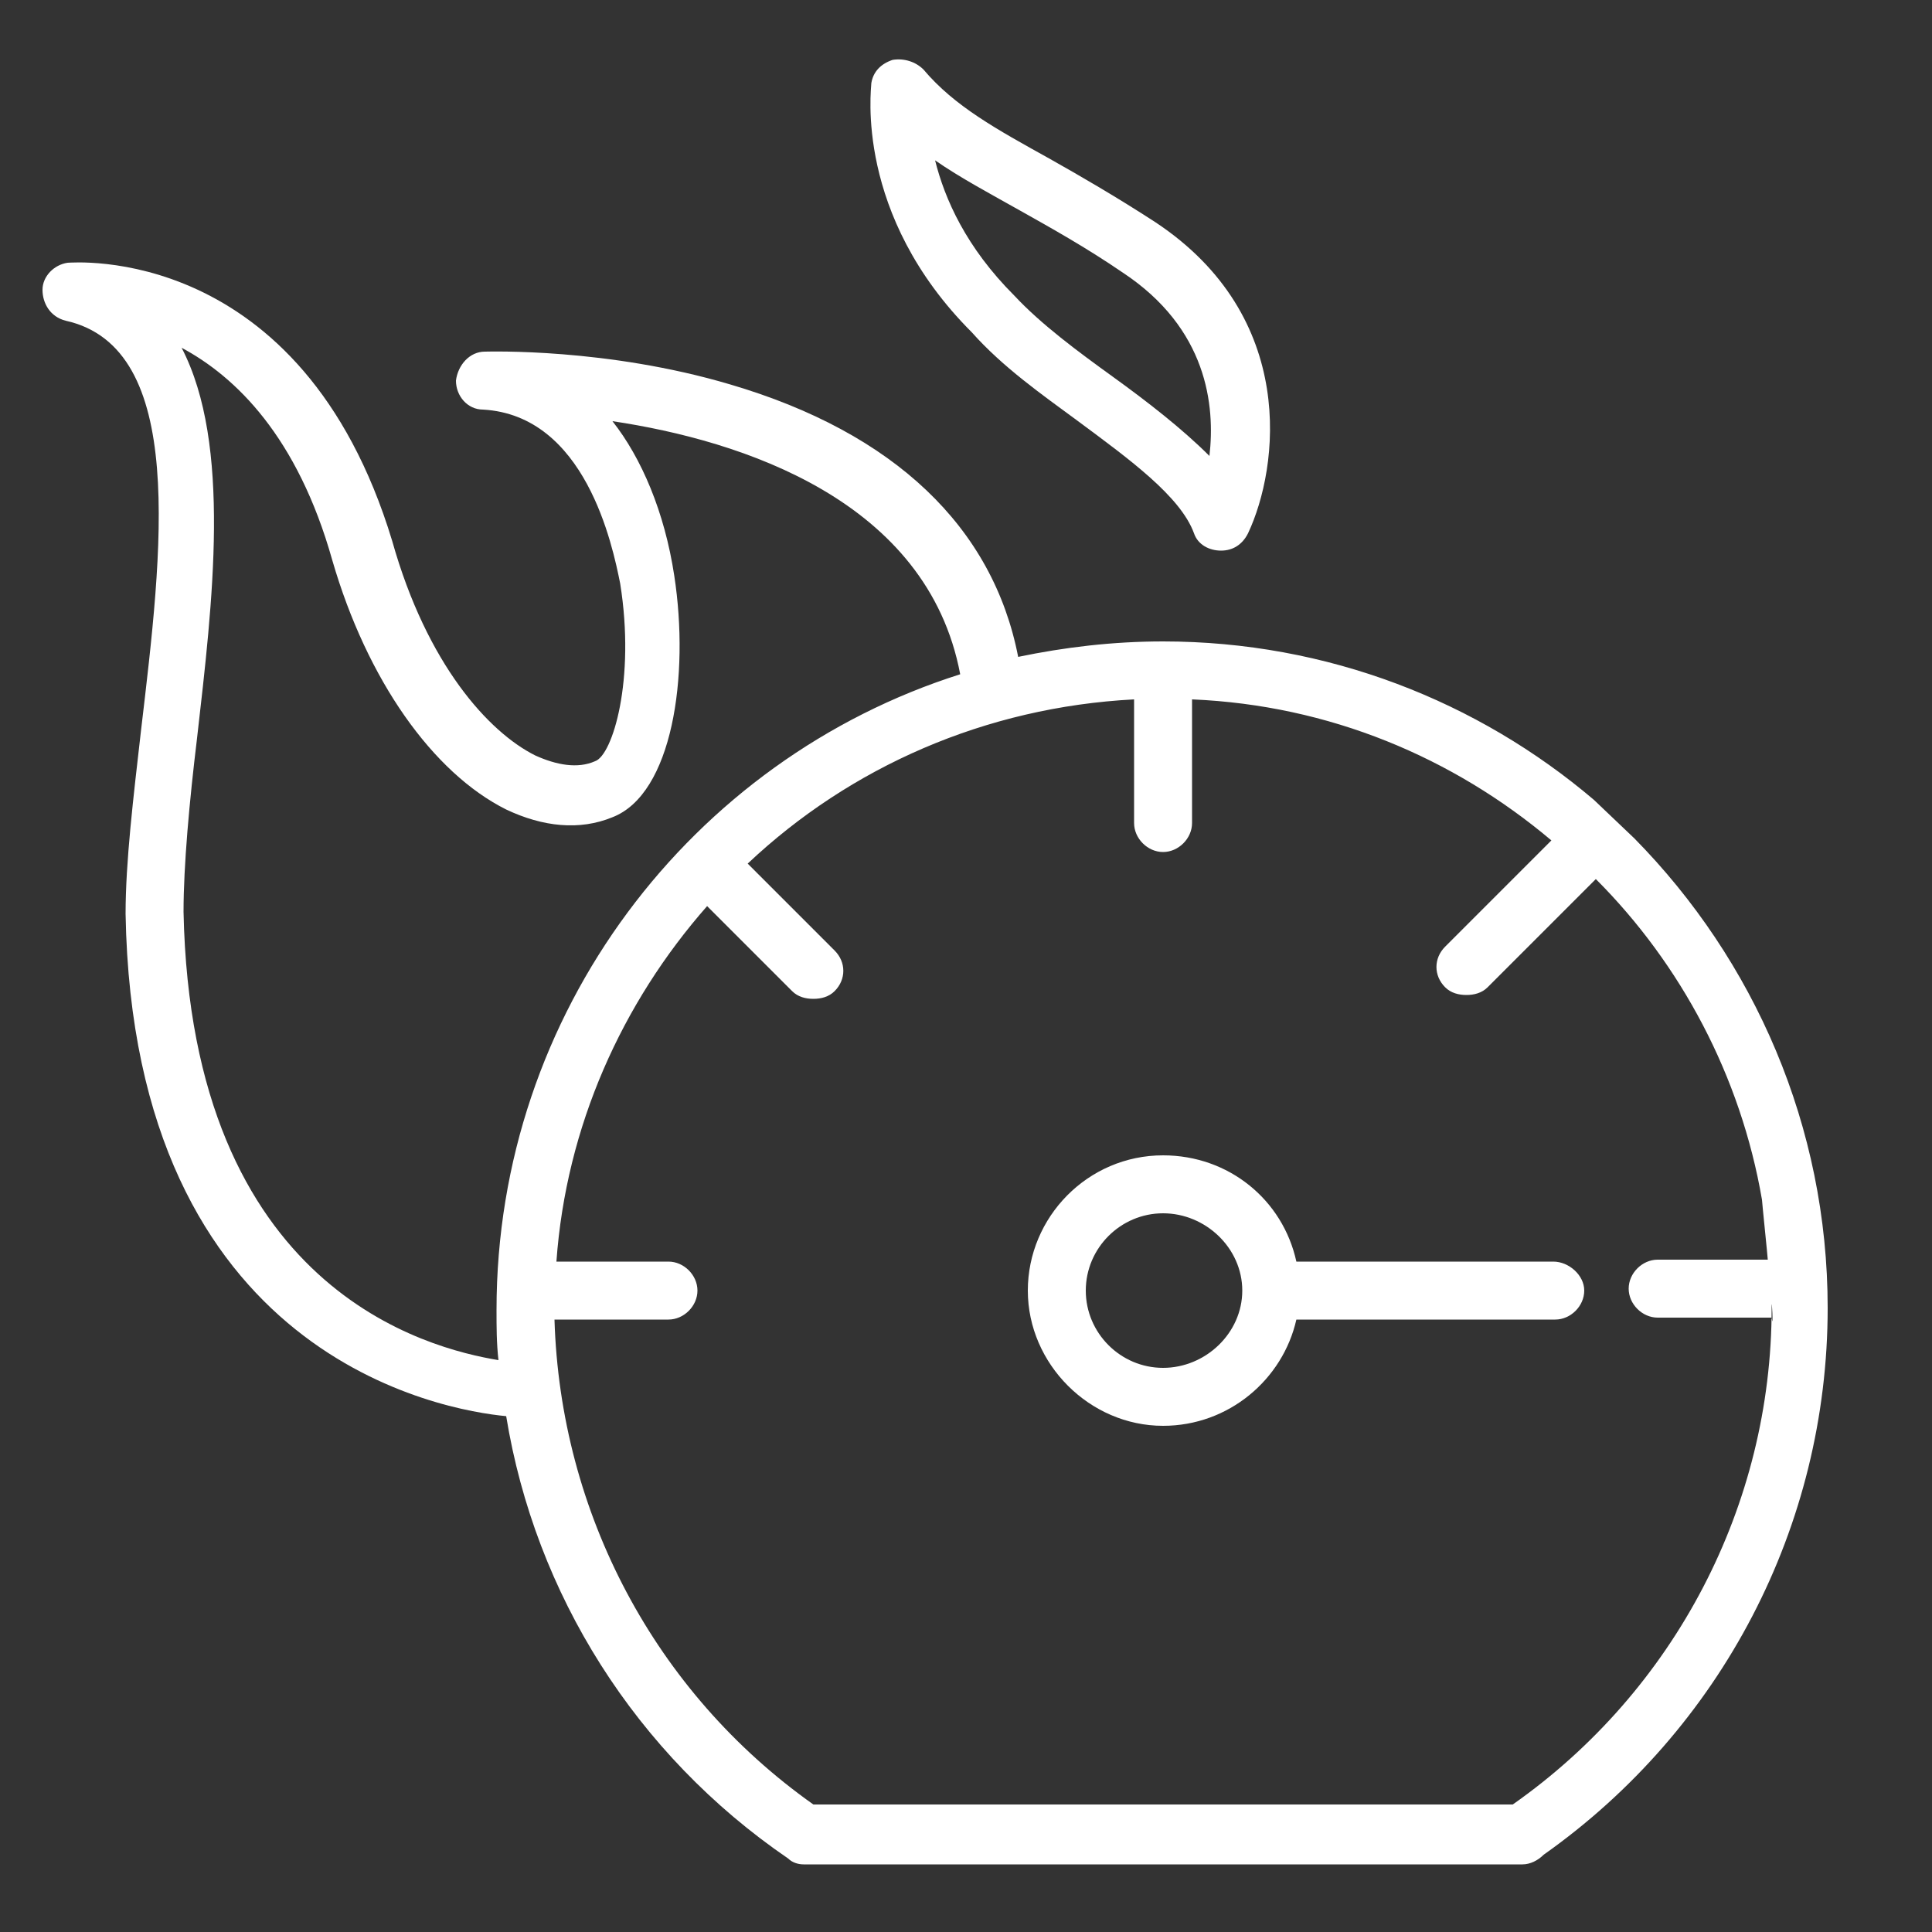
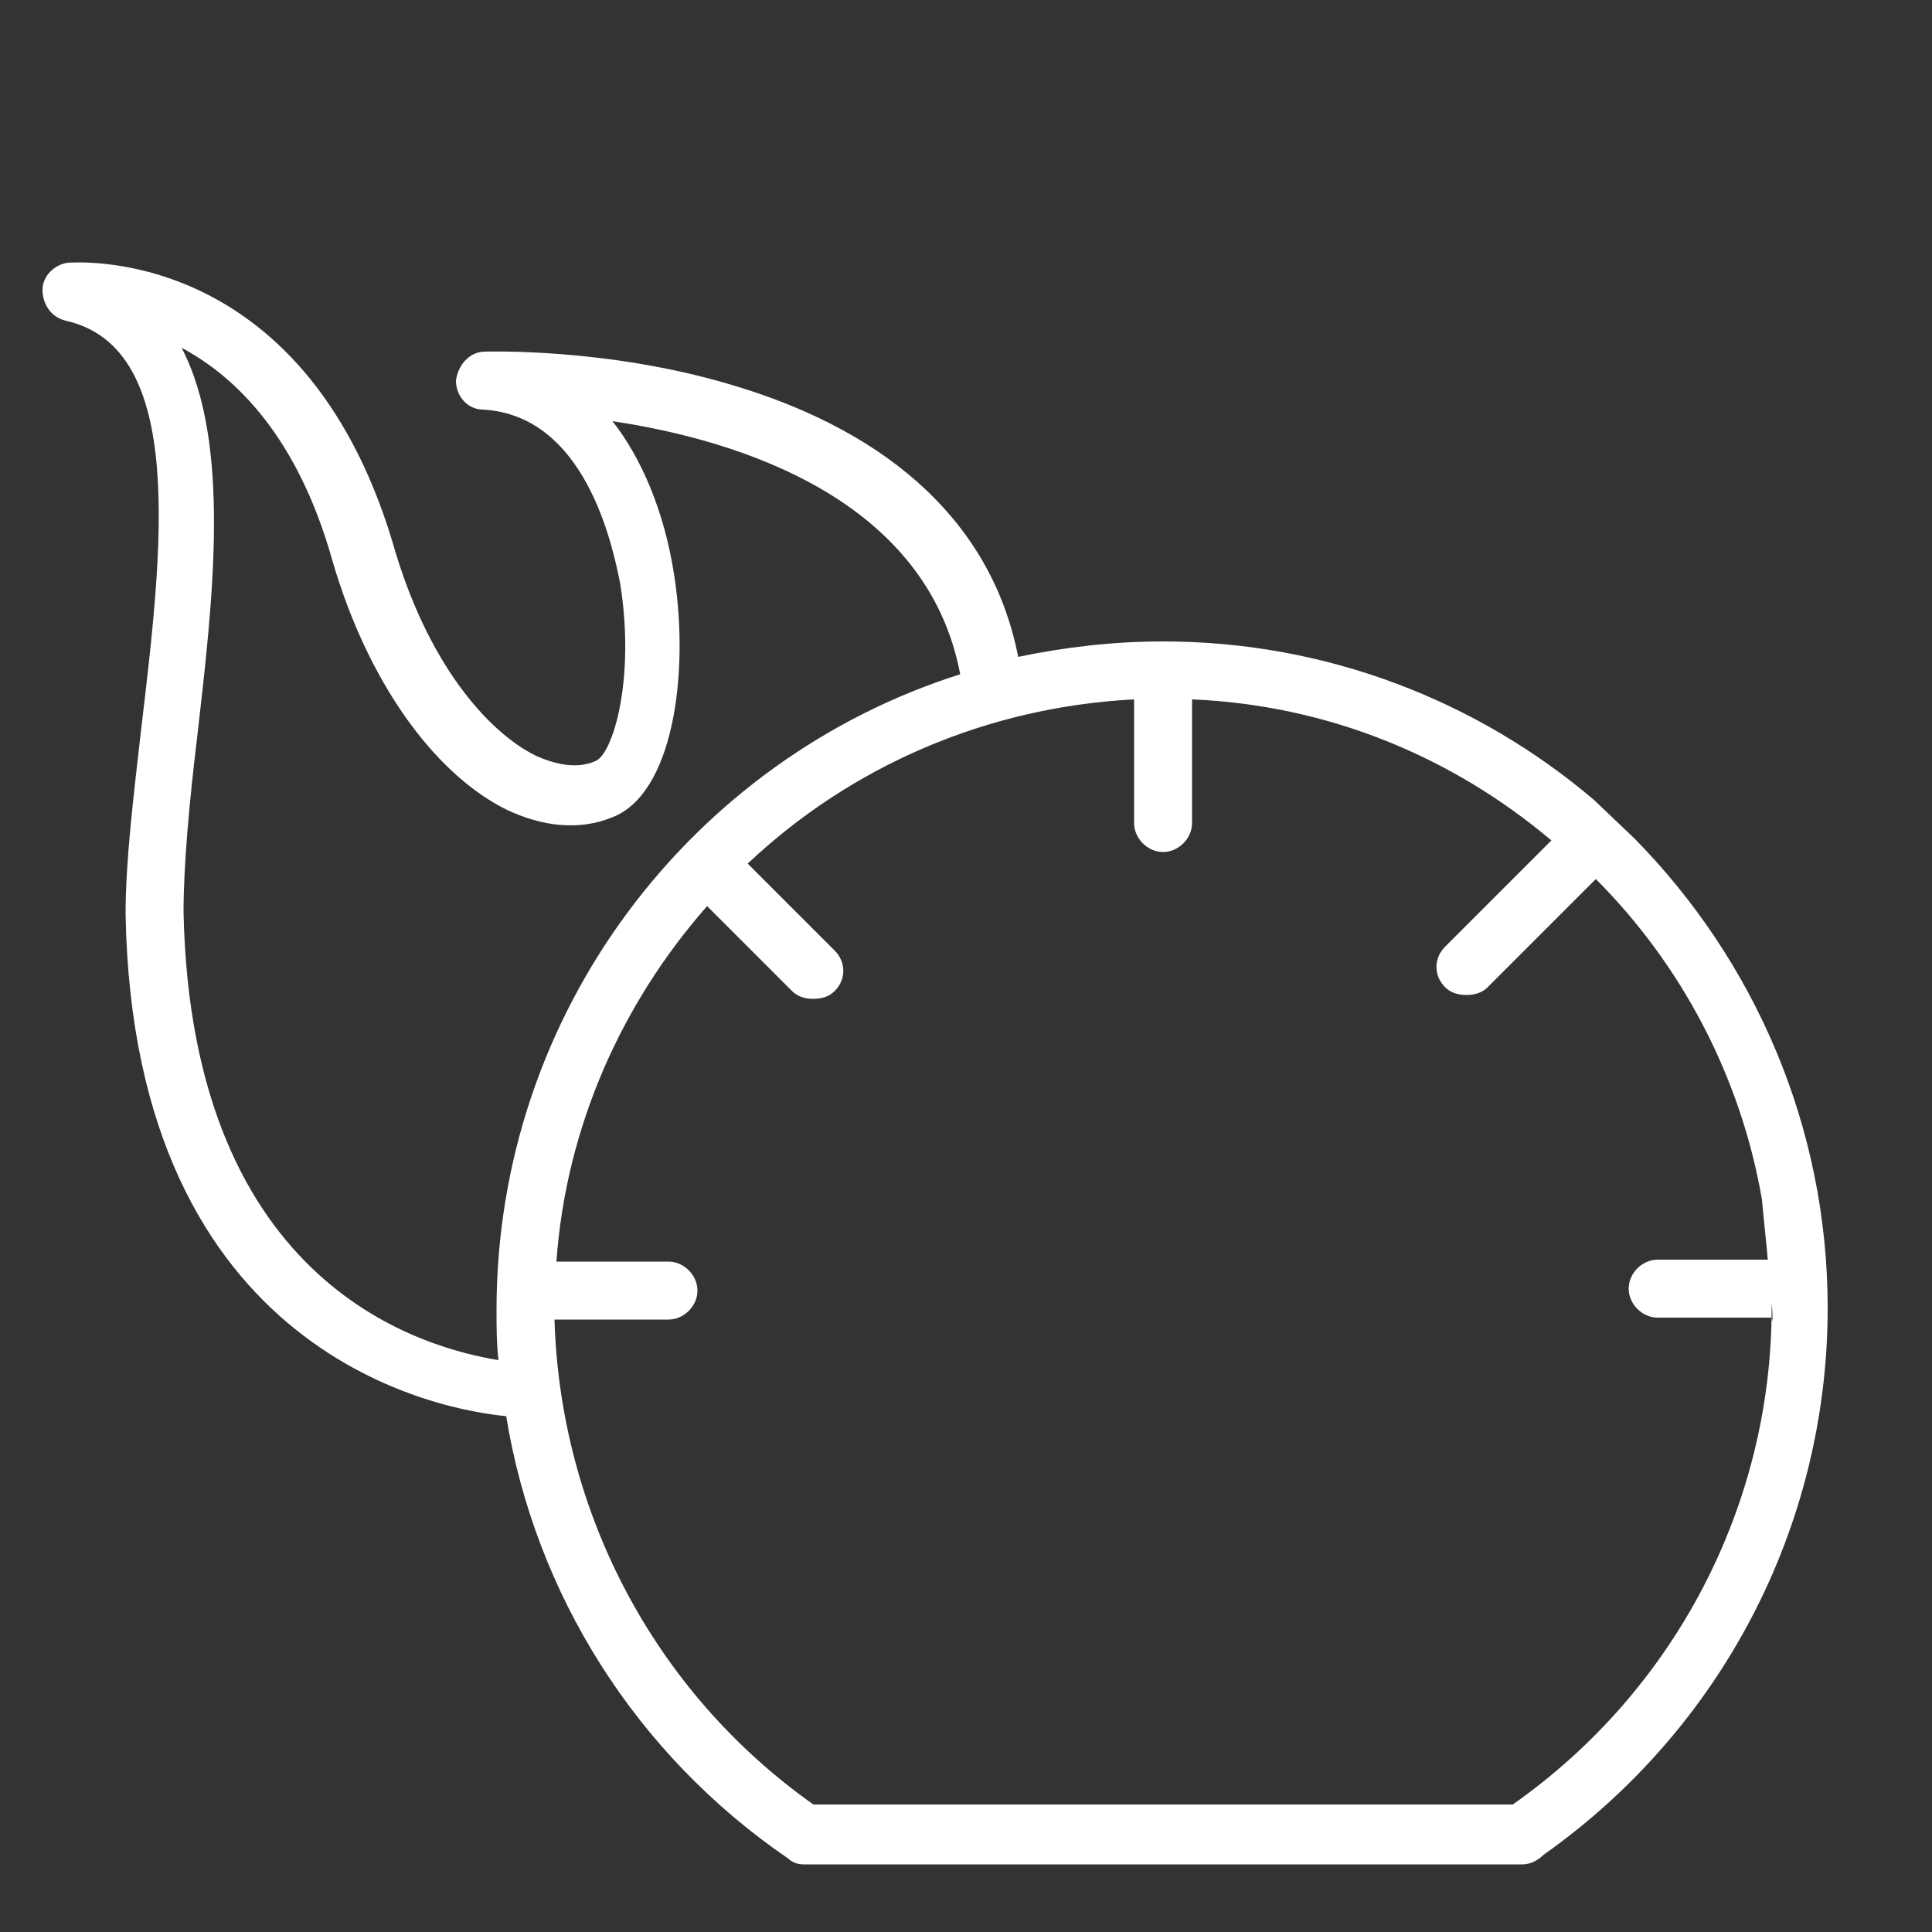
<svg xmlns="http://www.w3.org/2000/svg" viewBox="1949.991 2450 100 100" width="100" height="100">
  <rect x="1949.991" y="2450" width="100" height="100" fill="#333333" stroke="none" />
  <path fill="#ffffff" stroke="none" fill-opacity="1" stroke-width="1" stroke-opacity="1" color="rgb(51, 51, 51)" fill-rule="evenodd" font-size-adjust="none" id="tSvg77bc19d98c" title="Path 8" d="M 2032.491 2491.4 C 2026.491 2486.3 2018.691 2483.2 2010.191 2483.2 C 2007.591 2483.2 2005.091 2483.5 2002.691 2484 C 2001.391 2477.3 1996.291 2472.4 1987.791 2469.9 C 1981.391 2468 1975.291 2468.2 1975.091 2468.2 C 1974.291 2468.2 1973.691 2468.9 1973.591 2469.7 C 1973.591 2470.5 1974.191 2471.2 1974.991 2471.2 C 1980.291 2471.5 1981.691 2478.2 1982.091 2480.2 C 1982.891 2485.2 1981.691 2489.1 1980.791 2489.4 C 1979.891 2489.8 1978.791 2489.6 1977.691 2489.1 C 1975.291 2487.9 1972.091 2484.4 1970.291 2478 C 1965.591 2462.5 1953.691 2463.6 1953.491 2463.6 C 1952.791 2463.7 1952.191 2464.3 1952.191 2465 C 1952.191 2465.7 1952.591 2466.4 1953.391 2466.6 C 1959.691 2468 1958.391 2478.5 1957.291 2487.8 C 1956.891 2491.3 1956.491 2494.6 1956.491 2497.3 C 1956.891 2520.3 1972.991 2523 1976.191 2523.3 C 1977.691 2532.5 1982.891 2540.8 1990.791 2546.2 C 1990.991 2546.4 1991.291 2546.5 1991.591 2546.5 C 2003.991 2546.5 2016.391 2546.5 2028.791 2546.5 C 2029.191 2546.5 2029.591 2546.3 2029.891 2546 C 2039.091 2539.5 2044.591 2529 2044.591 2517.7 C 2044.591 2508.3 2040.791 2499.7 2034.591 2493.4 M 1959.491 2497.2 C 1959.491 2494.8 1959.791 2491.5 1960.191 2488.2 C 1960.991 2481.2 1961.991 2473 1959.391 2468 C 1962.191 2469.5 1965.391 2472.6 1967.191 2479 C 1968.991 2485.2 1972.391 2490 1976.191 2491.9 C 1978.091 2492.8 1979.991 2493 1981.691 2492.3 C 1984.791 2491.1 1985.691 2485 1984.891 2479.8 C 1984.391 2476.5 1983.191 2473.7 1981.691 2471.8 C 1988.391 2472.8 1997.991 2475.9 1999.691 2484.9 C 1985.791 2489.3 1975.691 2502.4 1975.691 2517.8 C 1975.691 2518.7 1975.691 2519.5 1975.791 2520.4C 1972.191 2519.8 1959.891 2516.8 1959.491 2497.2Z M 2028.291 2543.4 C 2016.224 2543.4 2004.158 2543.4 1992.091 2543.4 C 1983.891 2537.6 1978.991 2528.3 1978.691 2518.3 C 1980.658 2518.3 1982.624 2518.3 1984.591 2518.3 C 1985.391 2518.3 1986.091 2517.6 1986.091 2516.8 C 1986.091 2516 1985.391 2515.3 1984.591 2515.3 C 1982.658 2515.3 1980.724 2515.3 1978.791 2515.3 C 1979.291 2508.3 1982.191 2501.9 1986.591 2496.9 C 1988.058 2498.366 1989.524 2499.833 1990.991 2501.3 C 1991.291 2501.6 1991.691 2501.7 1992.091 2501.7 C 1992.491 2501.7 1992.891 2501.6 1993.191 2501.3 C 1993.791 2500.7 1993.791 2499.8 1993.191 2499.2 C 1991.691 2497.7 1990.191 2496.2 1988.691 2494.7 C 1993.991 2489.7 2000.991 2486.6 2008.691 2486.2 C 2008.691 2488.333 2008.691 2490.466 2008.691 2492.6 C 2008.691 2493.4 2009.391 2494.1 2010.191 2494.1 C 2010.991 2494.1 2011.691 2493.4 2011.691 2492.6 C 2011.691 2490.466 2011.691 2488.333 2011.691 2486.2 C 2018.791 2486.5 2025.191 2489.2 2030.291 2493.5 C 2028.458 2495.333 2026.624 2497.166 2024.791 2499 C 2024.191 2499.6 2024.191 2500.5 2024.791 2501.1 C 2025.091 2501.4 2025.491 2501.5 2025.891 2501.5 C 2026.291 2501.5 2026.691 2501.4 2026.991 2501.1 C 2028.858 2499.233 2030.724 2497.366 2032.591 2495.5 C 2036.991 2499.9 2040.091 2505.7 2041.191 2512.1 C 2041.191 2512.2 2041.491 2515.1 2041.491 2515.2 C 2039.591 2515.2 2037.691 2515.2 2035.791 2515.2 C 2034.991 2515.2 2034.291 2515.9 2034.291 2516.7 C 2034.291 2517.5 2034.991 2518.2 2035.791 2518.2 C 2037.758 2518.2 2039.724 2518.2 2041.691 2518.2 C 2041.791 2519 2041.691 2516.9 2041.691 2517.7C 2041.691 2527.9 2036.691 2537.5 2028.291 2543.4Z" />
-   <path fill="#ffffff" stroke="none" fill-opacity="1" stroke-width="1" stroke-opacity="1" color="rgb(51, 51, 51)" fill-rule="evenodd" font-size-adjust="none" id="tSvg5904ffbbff" title="Path 9" d="M 2030.391 2515.3 C 2025.958 2515.3 2021.524 2515.3 2017.091 2515.3 C 2016.391 2512.1 2013.591 2509.8 2010.191 2509.8 C 2006.291 2509.8 2003.191 2513 2003.191 2516.8 C 2003.191 2520.6 2006.391 2523.8 2010.191 2523.8 C 2013.591 2523.8 2016.391 2521.4 2017.091 2518.3 C 2021.558 2518.3 2026.024 2518.3 2030.491 2518.3 C 2031.291 2518.3 2031.991 2517.6 2031.991 2516.8C 2031.991 2516 2031.191 2515.3 2030.391 2515.3Z M 2010.191 2520.8 C 2007.991 2520.8 2006.191 2519 2006.191 2516.8 C 2006.191 2514.6 2007.991 2512.8 2010.191 2512.8 C 2012.391 2512.8 2014.291 2514.6 2014.291 2516.8C 2014.291 2519 2012.391 2520.8 2010.191 2520.8Z M 2005.791 2471.8 C 2008.491 2473.8 2011.091 2475.7 2011.791 2477.6 C 2011.991 2478.2 2012.591 2478.5 2013.191 2478.5 C 2013.791 2478.5 2014.291 2478.2 2014.591 2477.6 C 2016.191 2474.2 2017.191 2466.4 2009.791 2461.5 C 2007.791 2460.2 2005.891 2459.1 2004.291 2458.2 C 2001.591 2456.7 1999.391 2455.5 1997.791 2453.6 C 1997.391 2453.2 1996.791 2453 1996.191 2453.1 C 1995.591 2453.3 1995.191 2453.7 1995.091 2454.3 C 1995.091 2454.6 1994.191 2461.1 2000.291 2467.2C 2001.891 2469 2003.891 2470.4 2005.791 2471.8Z M 2002.791 2460.9 C 2004.391 2461.8 2006.191 2462.8 2008.091 2464.1 C 2012.491 2467 2012.891 2471 2012.591 2473.6 C 2011.191 2472.2 2009.391 2470.8 2007.591 2469.5 C 2005.791 2468.2 2003.891 2466.8 2002.491 2465.3 C 1999.991 2462.8 1998.891 2460.3 1998.391 2458.3C 1999.691 2459.2 2001.191 2460 2002.791 2460.9Z" />
  <defs> </defs>
</svg>